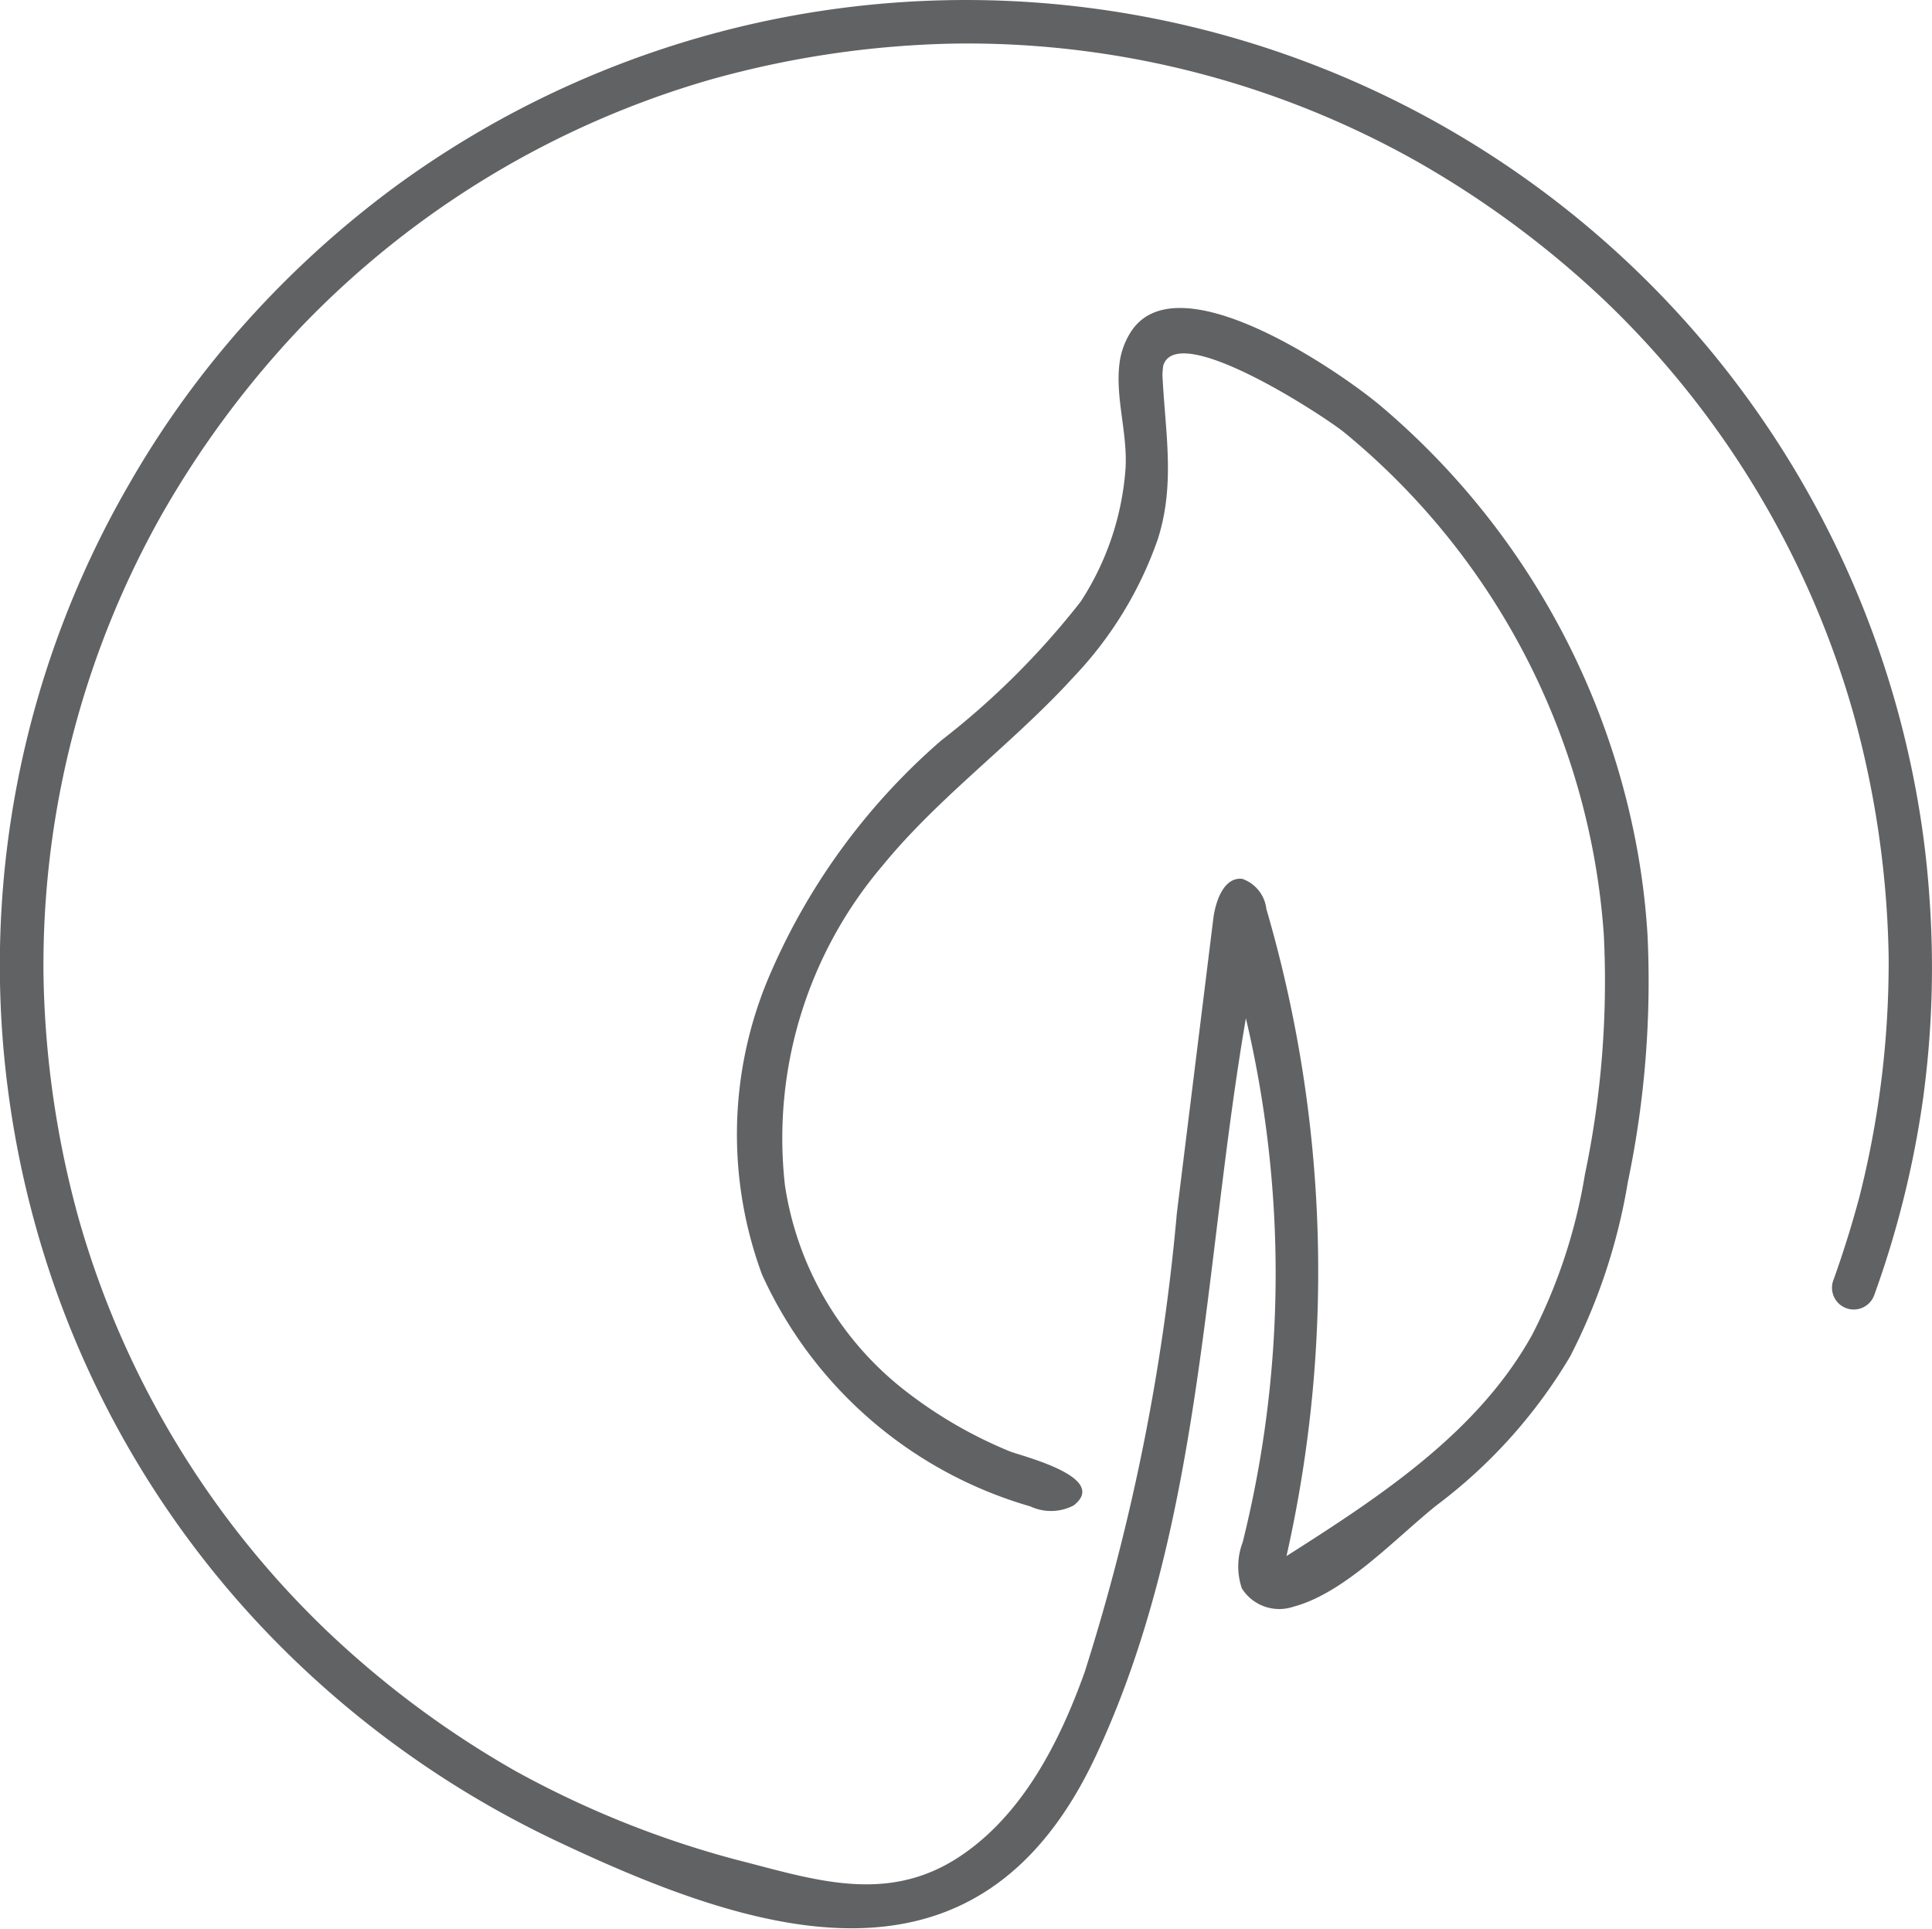
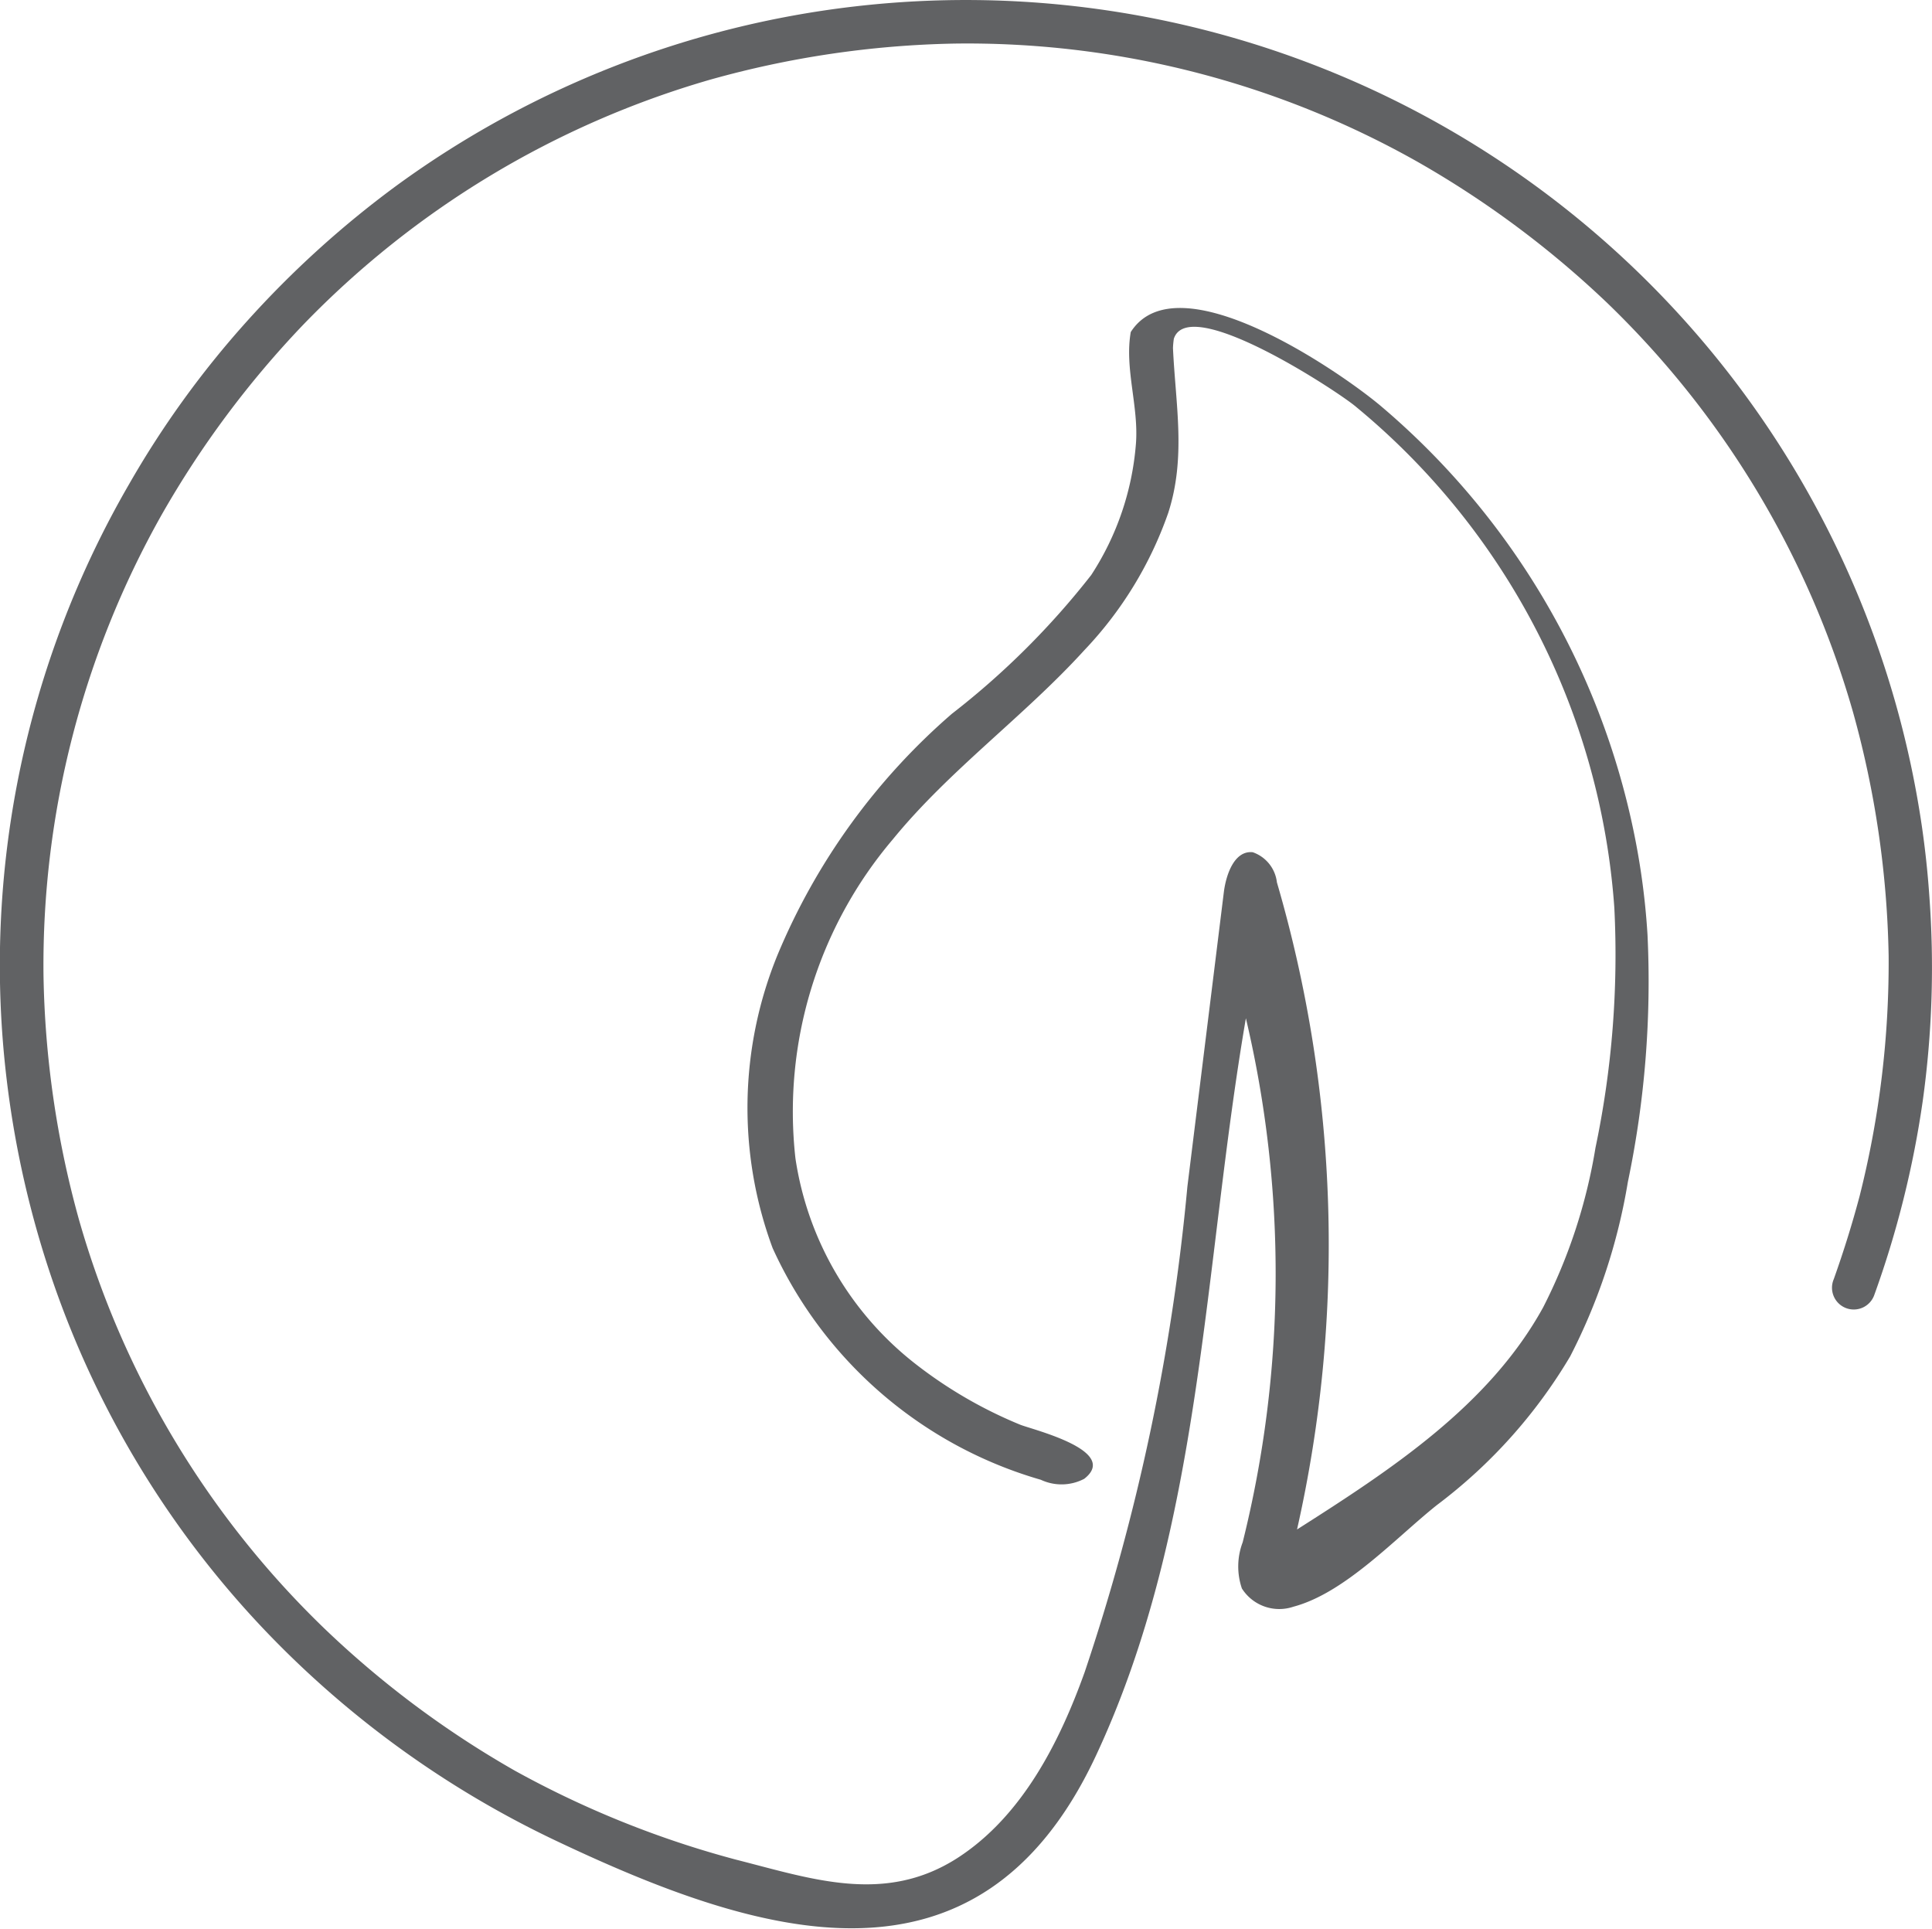
<svg xmlns="http://www.w3.org/2000/svg" width="60.282" height="60.19" viewBox="0 0 60.282 60.19">
  <defs>
    <style>
      .cls-1 {
        fill: #616264;
        fill-rule: evenodd;
      }
    </style>
  </defs>
-   <path class="cls-1" d="M207.355,2807.71q-0.076-1.11-.239-2.22a30.146,30.146,0,0,0-47.572-19.96,30.826,30.826,0,0,0-4.707,4.27,29.546,29.546,0,0,0-3.661,5.07,29.945,29.945,0,0,0-3.813,18.55,30.572,30.572,0,0,0,1.441,6.31,29.871,29.871,0,0,0,6.649,10.92,30.751,30.751,0,0,0,9.047,6.53c6.325,3,13.185,5.16,16.841-2.63,3.337-7.12,3.358-15.28,4.689-23.03a34.656,34.656,0,0,1-.1,16.35,2.124,2.124,0,0,0-.025,1.44,1.379,1.379,0,0,0,1.607.57c1.619-.43,3.195-2.15,4.476-3.17a16.014,16.014,0,0,0,4.16-4.64,18.434,18.434,0,0,0,1.8-5.44,30.546,30.546,0,0,0,.613-7.72,22.6,22.6,0,0,0-.405-3.09,23.68,23.68,0,0,0-7.925-13.41c-1.275-1.07-6.344-4.57-7.793-2.3a2.367,2.367,0,0,0-.329.83c-0.2,1.14.256,2.33,0.16,3.5a8.743,8.743,0,0,1-1.393,4.08,24.786,24.786,0,0,1-4.348,4.33,20.234,20.234,0,0,0-5.439,7.52,12.6,12.6,0,0,0-.155,9.15,13.216,13.216,0,0,0,8.37,7.23,1.523,1.523,0,0,0,1.352-.03c1.131-.88-1.633-1.54-2-1.69a13.868,13.868,0,0,1-3.232-1.87,10,10,0,0,1-3.778-6.44,13.126,13.126,0,0,1,3.037-9.95c1.771-2.17,4.089-3.83,5.974-5.9a11.9,11.9,0,0,0,2.622-4.29c0.56-1.74.228-3.37,0.147-5.14a2.584,2.584,0,0,1,.027-0.29c0.458-1.41,5.03,1.59,5.644,2.09a22.287,22.287,0,0,1,8.1,15.66,29.3,29.3,0,0,1-.588,7.49,16.909,16.909,0,0,1-1.633,4.98c-1.683,3.06-4.739,5.06-7.679,6.93a40.344,40.344,0,0,0-.628-20.19,1.132,1.132,0,0,0-.754-0.94c-0.563-.06-0.826.67-0.9,1.23-0.379,3.07-.759,6.13-1.139,9.2A66.692,66.692,0,0,1,181,2831.92c-0.774,2.16-1.94,4.49-3.969,5.8-2.274,1.46-4.549.65-6.917,0.05a30.447,30.447,0,0,1-6.886-2.77,30.128,30.128,0,0,1-5.94-4.43,28.6,28.6,0,0,1-7.669-12.77,30.259,30.259,0,0,1-1.106-7.64,28.631,28.631,0,0,1,3.682-14.34,30.192,30.192,0,0,1,4.414-5.93,28.734,28.734,0,0,1,12.691-7.65,30.245,30.245,0,0,1,7.623-1.13,28.6,28.6,0,0,1,14.466,3.69,30.292,30.292,0,0,1,5.913,4.4,28.668,28.668,0,0,1,7.672,12.77,30.214,30.214,0,0,1,1.111,7.61,29.775,29.775,0,0,1-.906,7.49c-0.231.87-.5,1.73-0.806,2.59a0.679,0.679,0,1,0,1.262.5,30.582,30.582,0,0,0,1.514-6.06A30.2,30.2,0,0,0,207.355,2807.71Zm-23.786-16.84h0Z" transform="translate(-147.156 -2779.75)" />
+   <path class="cls-1" d="M207.355,2807.71q-0.076-1.11-.239-2.22a30.146,30.146,0,0,0-47.572-19.96,30.826,30.826,0,0,0-4.707,4.27,29.546,29.546,0,0,0-3.661,5.07,29.945,29.945,0,0,0-3.813,18.55,30.572,30.572,0,0,0,1.441,6.31,29.871,29.871,0,0,0,6.649,10.92,30.751,30.751,0,0,0,9.047,6.53c6.325,3,13.185,5.16,16.841-2.63,3.337-7.12,3.358-15.28,4.689-23.03a34.656,34.656,0,0,1-.1,16.35,2.124,2.124,0,0,0-.025,1.44,1.379,1.379,0,0,0,1.607.57c1.619-.43,3.195-2.15,4.476-3.17a16.014,16.014,0,0,0,4.16-4.64,18.434,18.434,0,0,0,1.8-5.44,30.546,30.546,0,0,0,.613-7.72,22.6,22.6,0,0,0-.405-3.09,23.68,23.68,0,0,0-7.925-13.41c-1.275-1.07-6.344-4.57-7.793-2.3c-0.2,1.14.256,2.33,0.16,3.5a8.743,8.743,0,0,1-1.393,4.08,24.786,24.786,0,0,1-4.348,4.33,20.234,20.234,0,0,0-5.439,7.52,12.6,12.6,0,0,0-.155,9.15,13.216,13.216,0,0,0,8.37,7.23,1.523,1.523,0,0,0,1.352-.03c1.131-.88-1.633-1.54-2-1.69a13.868,13.868,0,0,1-3.232-1.87,10,10,0,0,1-3.778-6.44,13.126,13.126,0,0,1,3.037-9.95c1.771-2.17,4.089-3.83,5.974-5.9a11.9,11.9,0,0,0,2.622-4.29c0.56-1.74.228-3.37,0.147-5.14a2.584,2.584,0,0,1,.027-0.29c0.458-1.41,5.03,1.59,5.644,2.09a22.287,22.287,0,0,1,8.1,15.66,29.3,29.3,0,0,1-.588,7.49,16.909,16.909,0,0,1-1.633,4.98c-1.683,3.06-4.739,5.06-7.679,6.93a40.344,40.344,0,0,0-.628-20.19,1.132,1.132,0,0,0-.754-0.94c-0.563-.06-0.826.67-0.9,1.23-0.379,3.07-.759,6.13-1.139,9.2A66.692,66.692,0,0,1,181,2831.92c-0.774,2.16-1.94,4.49-3.969,5.8-2.274,1.46-4.549.65-6.917,0.05a30.447,30.447,0,0,1-6.886-2.77,30.128,30.128,0,0,1-5.94-4.43,28.6,28.6,0,0,1-7.669-12.77,30.259,30.259,0,0,1-1.106-7.64,28.631,28.631,0,0,1,3.682-14.34,30.192,30.192,0,0,1,4.414-5.93,28.734,28.734,0,0,1,12.691-7.65,30.245,30.245,0,0,1,7.623-1.13,28.6,28.6,0,0,1,14.466,3.69,30.292,30.292,0,0,1,5.913,4.4,28.668,28.668,0,0,1,7.672,12.77,30.214,30.214,0,0,1,1.111,7.61,29.775,29.775,0,0,1-.906,7.49c-0.231.87-.5,1.73-0.806,2.59a0.679,0.679,0,1,0,1.262.5,30.582,30.582,0,0,0,1.514-6.06A30.2,30.2,0,0,0,207.355,2807.71Zm-23.786-16.84h0Z" transform="translate(-147.156 -2779.75)" />
</svg>